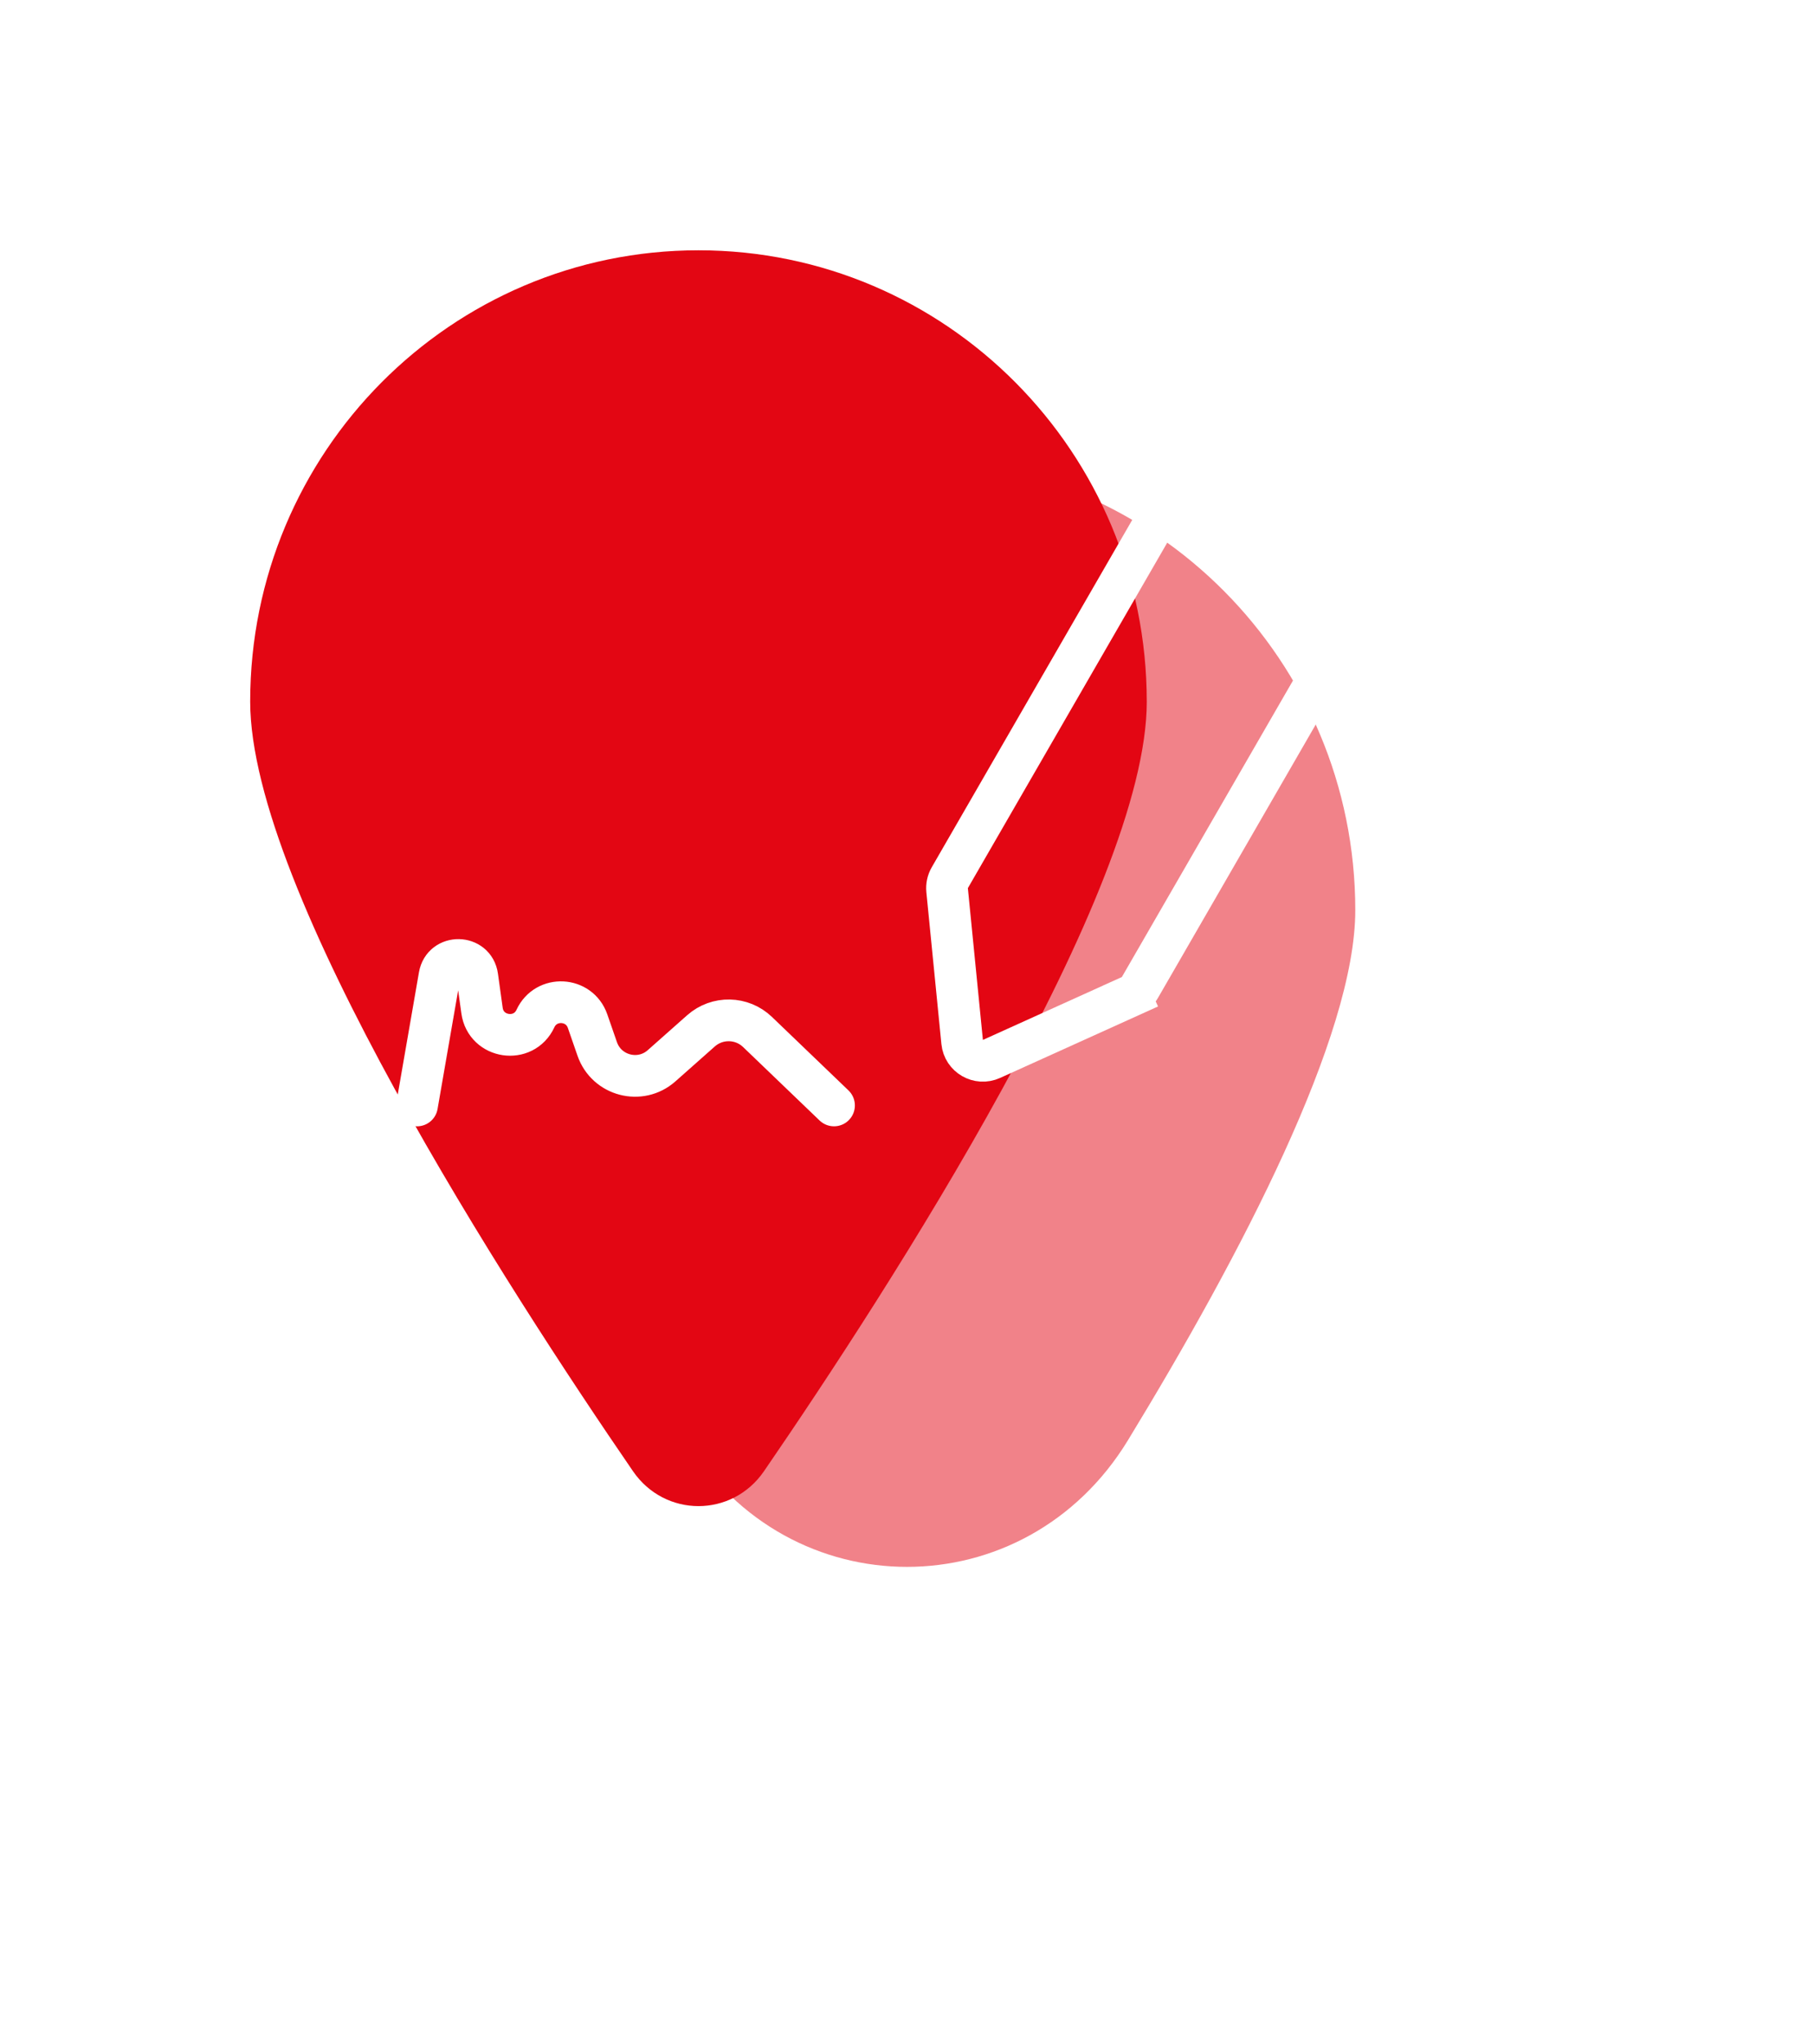
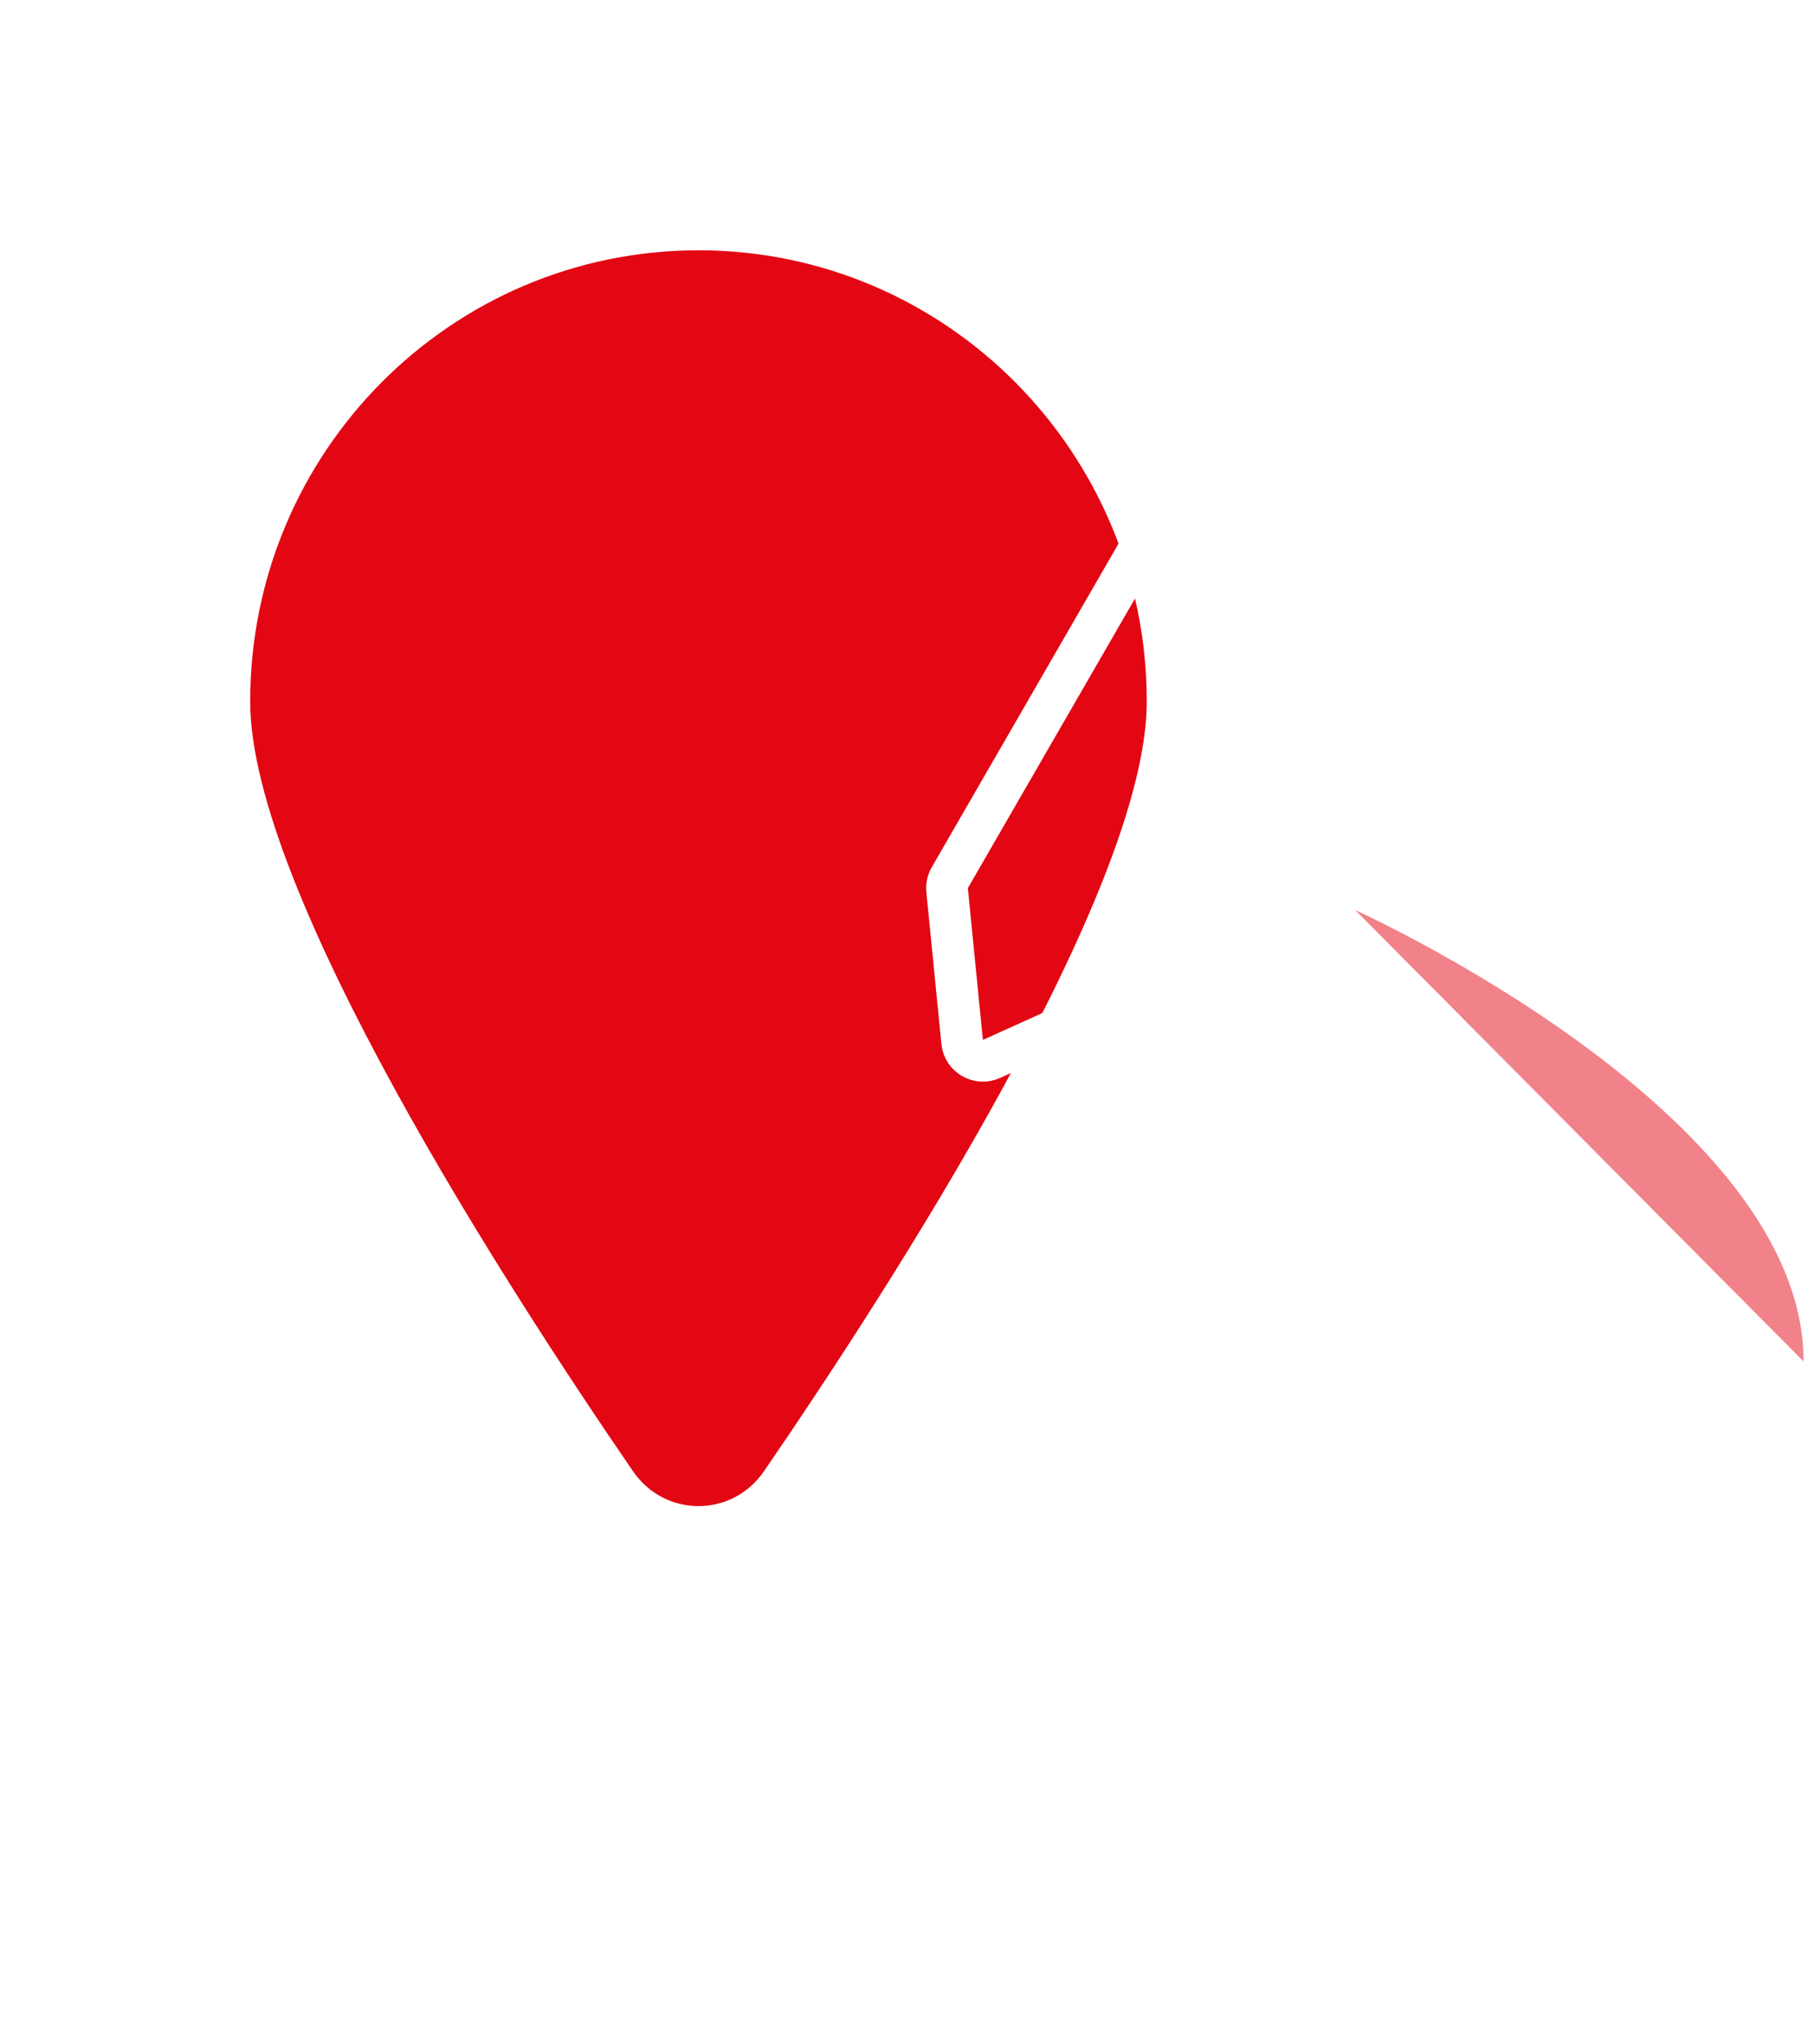
<svg xmlns="http://www.w3.org/2000/svg" fill="none" viewBox="0 0 87 98">
  <g filter="url(#a)" opacity=".5">
-     <path d="m65 43.636c0 6.032-5.478 16.514-10.904 25.416-4.932 8.093-16.259 8.093-21.192 0-5.426-8.902-10.904-19.384-10.904-25.416 0-11.95 9.626-21.636 21.5-21.636s21.5 9.687 21.5 21.636z" fill="#E30613" />
+     <path d="m65 43.636s21.5 9.687 21.5 21.636z" fill="#E30613" />
  </g>
  <path d="m55 33.636c0 9.071-12.39 28.206-18.359 36.899-1.533 2.232-4.75 2.232-6.283 0-5.969-8.692-18.359-27.828-18.359-36.899 0-11.95 9.626-21.636 21.5-21.636s21.5 9.687 21.5 21.636z" fill="#E30613" />
  <path d="m61.631 14.232c0.276-0.478 0.888-0.642 1.366-0.366l7.385 4.264c0.478 0.276 0.642 0.888 0.366 1.366l-16.078 27.848c-0.104 0.181-0.263 0.325-0.454 0.411l0.412 0.911-0.412-0.911-6.664 3.014c-0.624 0.282-1.34-0.131-1.407-0.812l-0.721-7.278c-0.021-0.208 0.025-0.417 0.129-0.599l16.078-27.848z" stroke="#fff" stroke-linecap="round" stroke-width="2" />
-   <path d="m20 53 1.079-6.215c0.179-1.031 1.668-1.006 1.812 0.031l0.227 1.635c0.185 1.334 1.996 1.603 2.562 0.381v0c0.51-1.101 2.102-1.022 2.5 0.124l0.463 1.334c0.448 1.291 2.064 1.714 3.087 0.807l1.889-1.674c0.78-0.691 1.96-0.668 2.712 0.054l3.669 3.522" stroke="#fff" stroke-linecap="round" stroke-width="2" />
  <defs>
    <filter id="a" x="0" y="0" width="87" height="97.122" color-interpolation-filters="sRGB" filterUnits="userSpaceOnUse">
      <feFlood flood-opacity="0" result="BackgroundImageFix" />
      <feBlend in="SourceGraphic" in2="BackgroundImageFix" result="shape" />
      <feGaussianBlur result="effect1_foregroundBlur" stdDeviation="11" />
    </filter>
  </defs>
</svg>